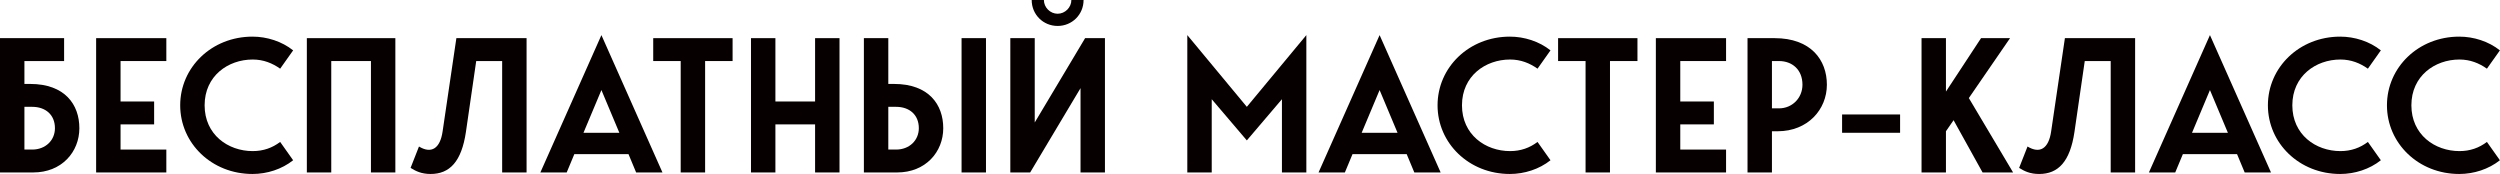
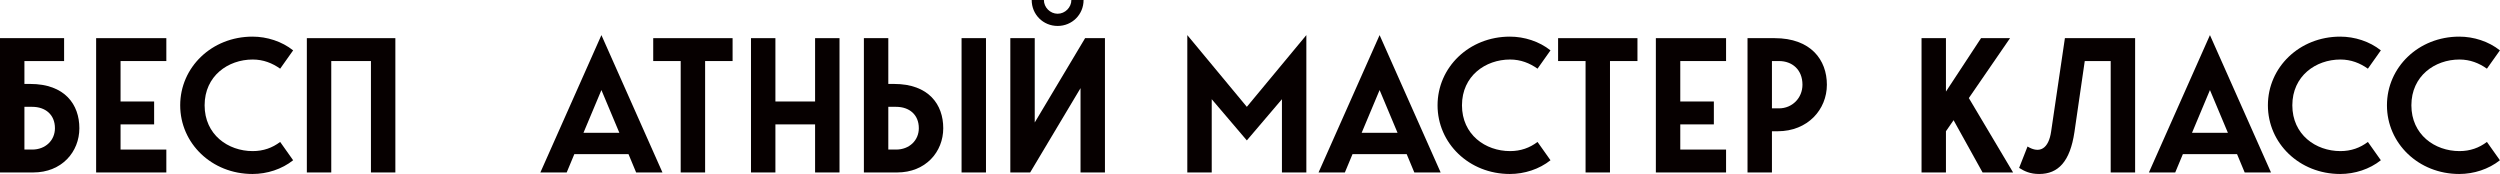
<svg xmlns="http://www.w3.org/2000/svg" width="13070" height="910" viewBox="0 0 13070 910" fill="none">
  <path d="M12858 789.916C12913.9 789.916 12960.7 772.96 13001.6 742.042L13069.5 837.789C13010.6 884.666 12932.8 909.6 12857 909.6C12643.6 909.6 12479 749.024 12479 550.547C12479 352.071 12643.6 191.495 12857 191.495C12932.8 191.495 13010.6 216.429 13069.5 263.306L13001.6 359.053C12960.7 330.129 12913.9 311.179 12858 311.179C12729.3 311.179 12606.7 396.953 12606.7 550.547C12606.7 704.142 12729.3 789.916 12858 789.916Z" fill="#060000" />
  <path d="M12235.6 789.916C12291.5 789.916 12338.4 772.96 12379.3 742.042L12447.1 837.789C12388.2 884.666 12310.4 909.6 12234.6 909.6C12021.2 909.6 11856.6 749.024 11856.6 550.547C11856.6 352.071 12021.2 191.495 12234.6 191.495C12310.4 191.495 12388.2 216.429 12447.1 263.306L12379.3 359.053C12338.4 330.129 12291.5 311.179 12235.6 311.179C12107 311.179 11984.3 396.953 11984.3 550.547C11984.3 704.142 12107 789.916 12235.6 789.916Z" fill="#060000" />
  <path d="M11735.2 901.621L11695.3 805.874H11412L11372.1 901.621H11234.5L11553.6 183.516L11872.8 901.621H11735.2ZM11459.9 694.168H11647.4L11553.6 470.758L11459.9 694.168Z" fill="#060000" />
  <path d="M11162.4 199.474V901.621H11034.7V319.158H10899.1L10845.2 690.179C10822.3 844.771 10760.4 909.6 10660.7 909.6C10612.8 909.6 10582.9 894.639 10556 877.684L10599.9 765.979C10663.7 804.876 10710.6 777.947 10723.5 686.189L10795.3 199.474H11162.4Z" fill="#060000" />
  <path d="M10524.5 901.621H10364.9L10213.3 628.342L10173.4 686.189V901.621H10045.8V199.474H10173.4V478.737L10356.9 199.474H10508.5L10293.1 512.647L10524.5 901.621Z" fill="#060000" />
-   <path d="M9933.66 694.168H9630.46V598.42H9933.66V694.168Z" fill="#060000" />
  <path d="M9136.04 199.474H9277.67C9467.17 199.474 9550.95 313.174 9550.95 442.831C9550.95 572.489 9451.21 686.189 9293.63 686.189H9263.71V901.621H9136.04V199.474ZM9263.71 566.505H9300.61C9369.43 566.505 9423.29 512.647 9423.29 442.831C9423.29 364.039 9369.43 319.158 9300.61 319.158H9263.71V566.505Z" fill="#060000" />
  <path d="M9023.87 319.158H8784.5V530.6H8960.04V650.284H8784.5V781.936H9023.87V901.621H8656.84V199.474H9023.87V319.158Z" fill="#060000" />
  <path d="M8145.72 199.474H8560.62V319.158H8417V901.621H8289.34V319.158H8145.72V199.474Z" fill="#060000" />
  <path d="M7894.55 789.916C7950.4 789.916 7997.28 772.96 8038.17 742.042L8105.99 837.789C8047.14 884.666 7969.35 909.6 7893.55 909.6C7680.11 909.6 7515.55 749.024 7515.55 550.547C7515.55 352.071 7680.11 191.495 7893.55 191.495C7969.35 191.495 8047.14 216.429 8105.99 263.306L8038.17 359.053C7997.28 330.129 7950.4 311.179 7894.55 311.179C7765.89 311.179 7643.21 396.953 7643.21 550.547C7643.21 704.142 7765.89 789.916 7894.55 789.916Z" fill="#060000" />
  <path d="M7394.07 901.621L7354.18 805.874H7070.92L7031.03 901.621H6893.39L7212.55 183.516L7531.71 901.621H7394.07ZM7118.8 694.168H7306.3L7212.55 470.758L7118.8 694.168Z" fill="#060000" />
  <path d="M6829.61 183.516V901.621H6701.95V518.632L6518.43 734.063L6334.91 518.632V901.621H6207.25V183.516L6518.43 558.526L6829.61 183.516Z" fill="#060000" />
  <path d="M5601.12 0H5664.95C5664.95 75.8 5605.11 135.642 5529.31 135.642C5453.51 135.642 5393.66 75.8 5393.66 0H5457.5C5457.5 38.897 5490.41 71.811 5529.31 71.811C5568.2 71.811 5601.12 38.897 5601.12 0ZM5409.62 199.474V640.31L5672.93 199.474H5776.65V901.62H5648.99V460.784L5385.68 901.62H5281.96V199.474H5409.62Z" fill="#060000" />
  <path d="M4644.06 438.842H4673.99C4855.51 438.842 4931.31 546.558 4931.31 670.231C4931.31 793.905 4839.55 901.621 4689.94 901.621H4516.4V199.474H4644.06V438.842ZM5154.72 901.621H5027.05V199.474H5154.72V901.621ZM4644.06 781.936H4684.96C4753.77 781.936 4803.64 734.063 4803.64 670.231C4803.64 599.418 4753.77 558.526 4684.96 558.526H4644.06V781.936Z" fill="#060000" />
  <path d="M4261.28 199.474H4388.94V901.621H4261.28V650.284H4053.83V901.621H3926.16V199.474H4053.83V530.6H4261.28V199.474Z" fill="#060000" />
  <path d="M3415.04 199.474H3829.95V319.158H3686.33V901.621H3558.66V319.158H3415.04V199.474Z" fill="#060000" />
  <path d="M3325.71 901.621L3285.81 805.874H3002.56L2962.67 901.621H2825.03L3144.19 183.516L3463.34 901.621H3325.71ZM3050.43 694.168H3237.94L3144.19 470.758L3050.43 694.168Z" fill="#060000" />
-   <path d="M2752.93 199.474V901.621H2625.27V319.158H2489.62L2435.77 690.179C2412.83 844.771 2350.99 909.6 2251.25 909.6C2203.38 909.6 2173.46 894.639 2146.53 877.684L2190.41 765.979C2254.25 804.876 2301.12 777.947 2314.09 686.189L2385.9 199.474H2752.93Z" fill="#060000" />
  <path d="M2066.94 199.474V901.621H1939.28V319.158H1731.83V901.621H1604.17V199.474H2066.94Z" fill="#060000" />
  <path d="M1321.08 789.916C1376.93 789.916 1423.81 772.96 1464.7 742.042L1532.52 837.789C1473.67 884.666 1395.88 909.6 1320.08 909.6C1106.64 909.6 942.076 749.024 942.076 550.547C942.076 352.071 1106.64 191.495 1320.08 191.495C1395.88 191.495 1473.67 216.429 1532.52 263.306L1464.7 359.053C1423.81 330.129 1376.93 311.179 1321.08 311.179C1192.42 311.179 1069.74 396.953 1069.74 550.547C1069.74 704.142 1192.42 789.916 1321.08 789.916Z" fill="#060000" />
  <path d="M869.611 319.158H630.243V530.6H805.78V650.284H630.243V781.936H869.611V901.621H502.58V199.474H869.611V319.158Z" fill="#060000" />
  <path d="M127.663 438.842H157.584C339.105 438.842 414.905 546.558 414.905 670.231C414.905 793.905 323.147 901.621 173.542 901.621H0V199.474H335.116V319.158H127.663V438.842ZM127.663 781.936H168.555C237.374 781.936 287.242 734.063 287.242 670.231C287.242 599.418 237.374 558.526 168.555 558.526H127.663V781.936Z" fill="#060000" />
</svg>